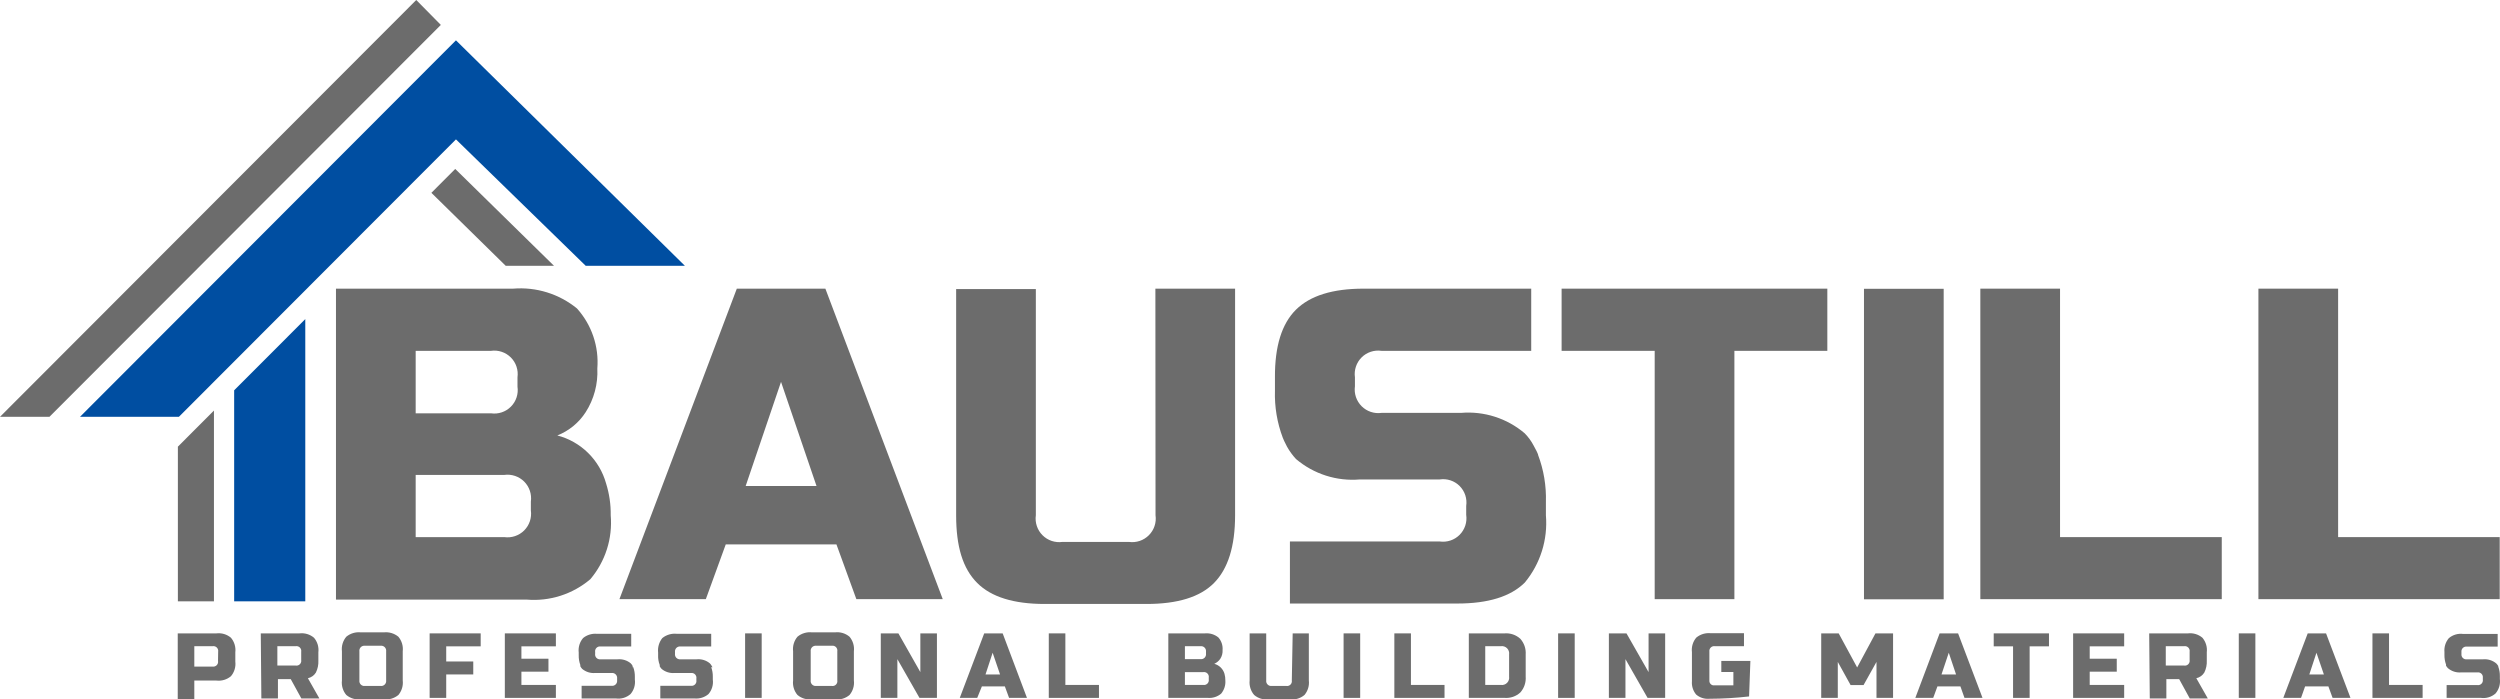
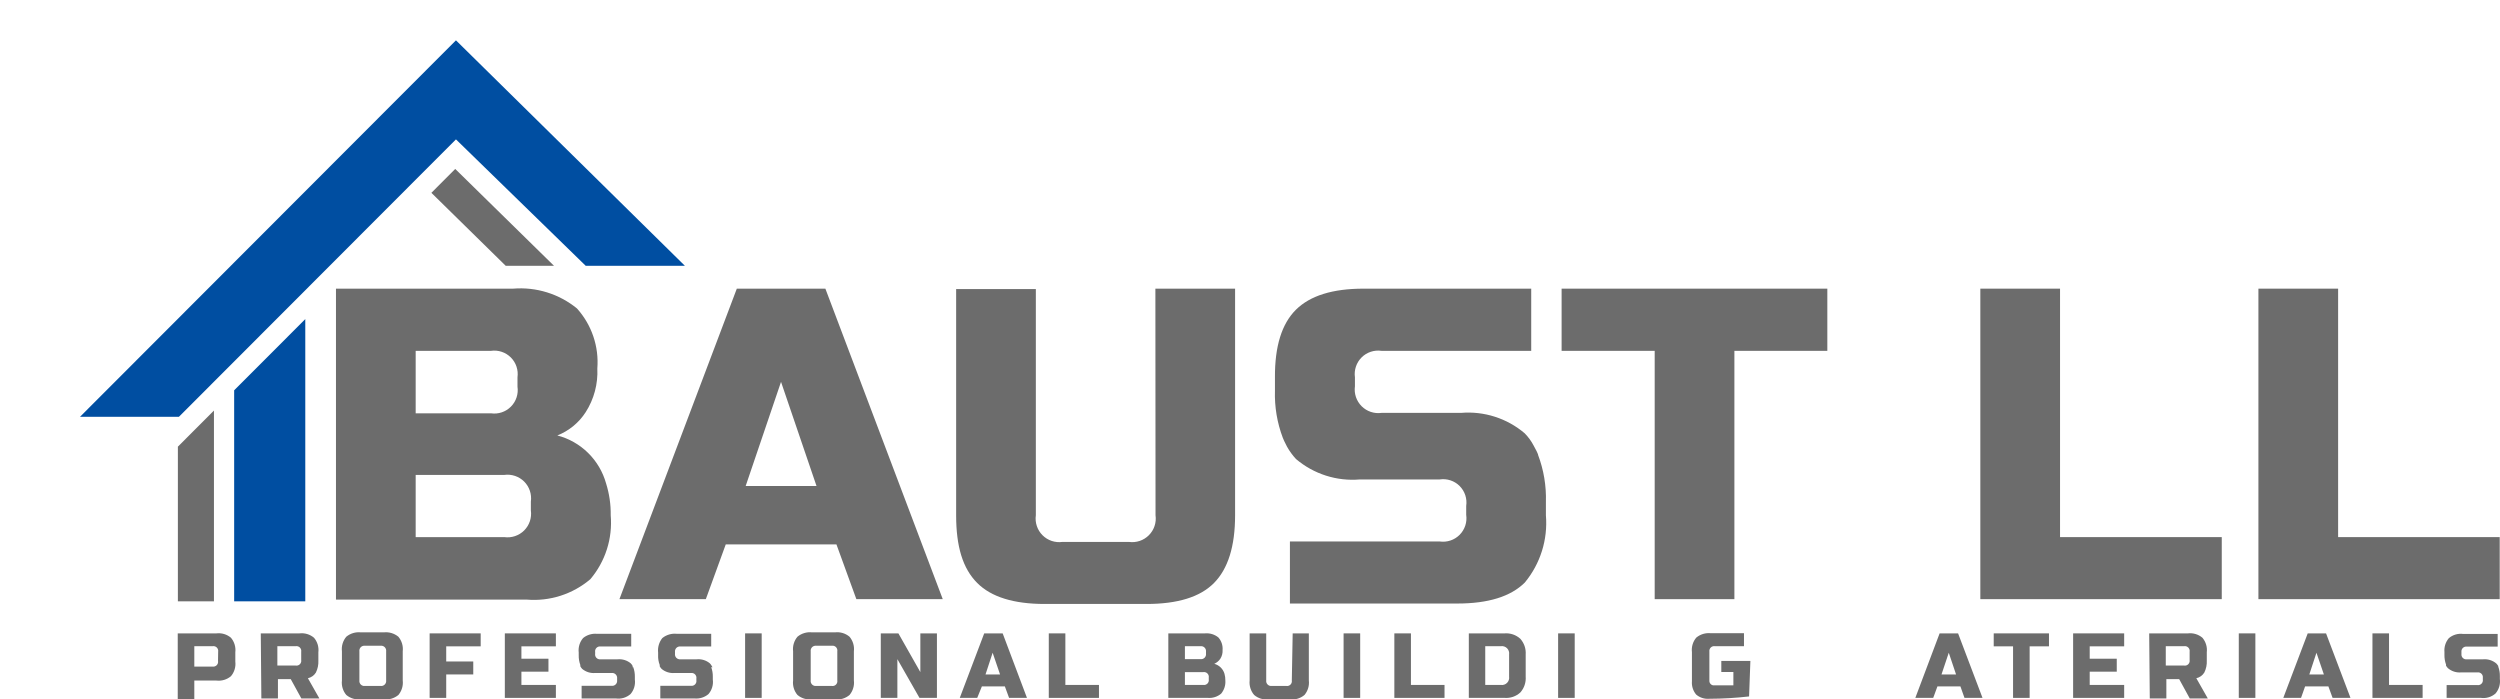
<svg xmlns="http://www.w3.org/2000/svg" width="193" height="54" viewBox="0 0 193 54" fill="none">
  <path d="M25.937 22.284H39.613C41.391 22.137 43.158 22.684 44.542 23.813C45.104 24.438 45.534 25.171 45.804 25.967C46.074 26.763 46.18 27.607 46.114 28.445C46.172 29.636 45.858 30.815 45.216 31.818C44.692 32.633 43.926 33.262 43.026 33.617C43.921 33.85 44.74 34.315 45.4 34.964C46.06 35.613 46.538 36.424 46.788 37.316C47.038 38.112 47.16 38.943 47.147 39.778C47.222 40.664 47.123 41.556 46.853 42.403C46.583 43.25 46.149 44.035 45.575 44.714C44.897 45.289 44.113 45.724 43.267 45.994C42.421 46.264 41.53 46.364 40.646 46.288H25.937V22.284ZM39.95 29.131C39.989 28.853 39.963 28.57 39.874 28.303C39.786 28.037 39.636 27.795 39.438 27.597C39.24 27.398 38.998 27.249 38.732 27.16C38.467 27.071 38.184 27.045 37.906 27.085H32.09V31.908H37.906C38.185 31.948 38.469 31.922 38.736 31.832C39.002 31.743 39.245 31.592 39.443 31.392C39.642 31.193 39.791 30.949 39.879 30.681C39.967 30.414 39.991 30.129 39.95 29.85V29.131ZM40.983 38.721C41.022 38.442 40.996 38.157 40.906 37.89C40.817 37.622 40.667 37.379 40.468 37.179C40.268 36.98 40.026 36.83 39.758 36.74C39.491 36.651 39.207 36.624 38.928 36.664H32.09V41.465H38.928C39.207 41.504 39.491 41.478 39.758 41.388C40.026 41.299 40.268 41.148 40.468 40.949C40.667 40.749 40.817 40.506 40.906 40.239C40.996 39.971 41.022 39.687 40.983 39.407V38.721Z" fill="#6C6C6C" />
  <path d="M54.49 46.255H47.82L56.882 22.284H63.719L72.781 46.255H66.111L64.573 42.027H56.028L54.49 46.255ZM57.566 37.519H63.035L60.295 29.48L57.566 37.519Z" fill="#6C6C6C" />
  <path d="M89.196 22.284H95.349V39.779C95.349 42.185 94.799 43.916 93.721 45.007C92.643 46.097 90.903 46.626 88.511 46.626H80.651C78.256 46.626 76.52 46.086 75.442 45.007C74.319 43.882 73.814 42.185 73.814 39.779V22.318H79.967V39.779C79.927 40.058 79.953 40.343 80.043 40.61C80.132 40.878 80.282 41.121 80.482 41.32C80.681 41.52 80.924 41.67 81.191 41.76C81.458 41.849 81.742 41.875 82.021 41.836H87.153C87.432 41.875 87.716 41.849 87.983 41.76C88.25 41.67 88.493 41.52 88.692 41.32C88.892 41.121 89.042 40.878 89.131 40.61C89.221 40.343 89.247 40.058 89.207 39.779L89.196 22.284Z" fill="#6C6C6C" />
  <path d="M133.895 46.255H127.742V27.085H120.556V22.284H141.07V27.085H133.895V46.255Z" fill="#6C6C6C" />
  <path d="M159.035 41.465H171.52V46.255H152.882V22.284H159.035V41.465Z" fill="#6C6C6C" />
  <path d="M180.503 41.465H192.977V46.255H174.35V22.284H180.503V41.465Z" fill="#6C6C6C" />
-   <path d="M150.052 22.295H143.899V46.266H150.052V22.295Z" fill="#6C6C6C" />
  <path d="M118.737 35.079C118.67 34.912 118.591 34.751 118.501 34.595L118.4 34.404C118.217 34.053 117.982 33.731 117.704 33.449C117.028 32.875 116.246 32.441 115.402 32.171C114.558 31.901 113.669 31.8 112.786 31.875H106.656C106.377 31.914 106.092 31.888 105.825 31.798C105.558 31.709 105.315 31.558 105.116 31.359C104.917 31.159 104.767 30.916 104.677 30.649C104.588 30.381 104.562 30.096 104.601 29.817V29.131C104.561 28.852 104.587 28.568 104.677 28.301C104.766 28.034 104.916 27.791 105.116 27.592C105.315 27.393 105.559 27.244 105.826 27.156C106.093 27.068 106.377 27.044 106.656 27.085H118.21V22.284H105.264C102.876 22.284 101.135 22.828 100.042 23.914C98.95 25.001 98.411 26.74 98.426 29.131V30.166C98.388 31.404 98.594 32.638 99.032 33.797C99.098 33.962 99.173 34.124 99.257 34.281L99.358 34.483C99.551 34.828 99.784 35.149 100.054 35.439C100.731 36.013 101.515 36.448 102.361 36.718C103.207 36.989 104.098 37.089 104.983 37.013H111.147C111.425 36.971 111.709 36.995 111.976 37.083C112.243 37.171 112.486 37.321 112.684 37.52C112.883 37.719 113.032 37.962 113.12 38.229C113.208 38.496 113.232 38.781 113.191 39.059V39.745C113.232 40.024 113.208 40.308 113.12 40.576C113.032 40.843 112.883 41.087 112.684 41.287C112.486 41.487 112.243 41.637 111.977 41.727C111.71 41.816 111.426 41.842 111.147 41.802H99.582V46.592H112.506C114.894 46.592 116.63 46.052 117.715 44.973C118.916 43.521 119.5 41.657 119.344 39.779V38.755C119.382 37.513 119.176 36.275 118.737 35.113" fill="#6C6C6C" />
-   <path d="M3.818 32.178L34.032 1.923L32.135 0L0 32.178H3.818Z" fill="#6C6C6C" />
  <path d="M18.077 30.132V46.423H23.568V24.634L18.077 30.132Z" fill="#004EA1" />
  <path d="M13.732 34.483V46.423H16.517V31.694L13.732 34.483Z" fill="#6C6C6C" />
  <path d="M42.768 20.519L35.144 13.042L33.303 14.886L39.04 20.519H42.768Z" fill="#6C6C6C" />
  <path d="M52.873 20.519L35.2 3.114L6.176 32.178H13.811L35.2 10.76L45.216 20.519H52.873Z" fill="#004EA1" />
  <path d="M13.721 48.897H16.707C16.908 48.873 17.111 48.89 17.304 48.948C17.497 49.006 17.676 49.103 17.83 49.234C17.96 49.388 18.057 49.568 18.115 49.761C18.173 49.954 18.191 50.158 18.167 50.358V51.078C18.191 51.278 18.173 51.481 18.115 51.675C18.057 51.868 17.96 52.048 17.83 52.202C17.676 52.332 17.497 52.429 17.304 52.487C17.111 52.545 16.908 52.563 16.707 52.539H15.001V53.967H13.721V48.897ZM16.842 50.313C16.852 50.255 16.848 50.195 16.83 50.139C16.812 50.083 16.78 50.031 16.739 49.989C16.697 49.948 16.646 49.916 16.59 49.898C16.533 49.88 16.474 49.876 16.416 49.886H15.001V51.46H16.416C16.474 51.468 16.534 51.462 16.589 51.443C16.645 51.423 16.695 51.391 16.736 51.348C16.777 51.305 16.806 51.253 16.823 51.196C16.84 51.139 16.842 51.08 16.831 51.022L16.842 50.313Z" fill="#6C6C6C" />
  <path d="M20.132 48.897H23.119C23.319 48.873 23.522 48.89 23.715 48.948C23.908 49.006 24.087 49.103 24.241 49.234C24.372 49.388 24.469 49.568 24.527 49.761C24.584 49.954 24.602 50.158 24.578 50.358V50.999C24.594 51.318 24.528 51.635 24.387 51.921C24.319 52.032 24.229 52.127 24.123 52.203C24.017 52.278 23.897 52.331 23.77 52.359L24.657 53.922H23.265L22.445 52.427H21.457V53.922H20.177L20.132 48.897ZM23.253 50.313C23.263 50.255 23.259 50.195 23.241 50.139C23.223 50.083 23.192 50.031 23.15 49.989C23.108 49.948 23.057 49.916 23.001 49.898C22.945 49.88 22.885 49.876 22.827 49.886H21.412V51.381H22.827C22.885 51.391 22.945 51.387 23.001 51.369C23.057 51.351 23.108 51.319 23.15 51.278C23.192 51.236 23.223 51.185 23.241 51.128C23.259 51.072 23.263 51.012 23.253 50.954V50.313Z" fill="#6C6C6C" />
  <path d="M31.091 52.528C31.114 52.729 31.097 52.932 31.039 53.125C30.981 53.319 30.884 53.498 30.754 53.653C30.599 53.781 30.419 53.877 30.227 53.935C30.034 53.993 29.831 54.012 29.631 53.99H27.857C27.657 54.012 27.454 53.993 27.261 53.935C27.068 53.877 26.889 53.781 26.734 53.653C26.604 53.498 26.507 53.319 26.449 53.125C26.391 52.932 26.373 52.729 26.397 52.528V50.28C26.373 50.079 26.391 49.876 26.449 49.682C26.507 49.489 26.604 49.309 26.734 49.155C26.889 49.027 27.068 48.931 27.261 48.873C27.454 48.815 27.657 48.796 27.857 48.818H29.631C29.831 48.796 30.034 48.815 30.227 48.873C30.419 48.931 30.599 49.027 30.754 49.155C30.884 49.309 30.981 49.489 31.039 49.682C31.097 49.876 31.114 50.079 31.091 50.28V52.528ZM29.811 50.28C29.818 50.222 29.812 50.163 29.793 50.108C29.774 50.053 29.743 50.002 29.702 49.961C29.661 49.92 29.61 49.889 29.555 49.87C29.5 49.851 29.442 49.845 29.384 49.852H28.171C28.113 49.845 28.055 49.851 28 49.87C27.945 49.889 27.895 49.92 27.853 49.961C27.812 50.002 27.781 50.053 27.762 50.108C27.743 50.163 27.737 50.222 27.745 50.28V52.528C27.737 52.586 27.743 52.645 27.762 52.7C27.781 52.755 27.812 52.805 27.853 52.846C27.895 52.888 27.945 52.919 28 52.938C28.055 52.957 28.113 52.963 28.171 52.956H29.384C29.442 52.963 29.5 52.957 29.555 52.938C29.61 52.919 29.661 52.888 29.702 52.846C29.743 52.805 29.774 52.755 29.793 52.7C29.812 52.645 29.818 52.586 29.811 52.528V50.28Z" fill="#6C6C6C" />
  <path d="M34.448 53.877H33.168V48.897H37.109V49.897H34.448V51.066H36.536V52.067H34.448V53.877Z" fill="#6C6C6C" />
  <path d="M42.914 53.877H38.973V48.897H42.914V49.897H40.253V50.853H42.341V51.853H40.253V52.877H42.914V53.877Z" fill="#6C6C6C" />
  <path d="M65.92 52.528C65.944 52.729 65.927 52.932 65.868 53.125C65.811 53.319 65.713 53.498 65.583 53.653C65.429 53.783 65.25 53.88 65.057 53.938C64.864 53.996 64.661 54.014 64.46 53.99H62.687C62.486 54.012 62.284 53.994 62.091 53.936C61.898 53.878 61.718 53.782 61.564 53.653C61.434 53.498 61.337 53.319 61.279 53.125C61.221 52.932 61.203 52.729 61.227 52.528V50.279C61.203 50.079 61.221 49.876 61.279 49.682C61.337 49.489 61.434 49.309 61.564 49.155C61.718 49.026 61.898 48.93 62.091 48.872C62.284 48.814 62.486 48.795 62.687 48.818H64.46C64.661 48.794 64.864 48.812 65.057 48.87C65.25 48.928 65.429 49.025 65.583 49.155C65.713 49.309 65.811 49.489 65.868 49.682C65.927 49.876 65.944 50.079 65.92 50.279V52.528ZM64.64 50.279C64.65 50.221 64.646 50.161 64.628 50.105C64.61 50.049 64.579 49.998 64.537 49.956C64.495 49.914 64.444 49.883 64.388 49.865C64.332 49.847 64.272 49.843 64.214 49.852H63.012C62.954 49.845 62.896 49.851 62.841 49.87C62.785 49.889 62.735 49.92 62.694 49.961C62.653 50.002 62.622 50.053 62.603 50.108C62.584 50.163 62.578 50.222 62.586 50.279V52.528C62.578 52.586 62.584 52.645 62.603 52.7C62.622 52.755 62.653 52.805 62.694 52.846C62.735 52.888 62.785 52.919 62.841 52.938C62.896 52.957 62.954 52.963 63.012 52.955H64.214C64.272 52.965 64.332 52.961 64.388 52.943C64.444 52.925 64.495 52.894 64.537 52.852C64.579 52.81 64.61 52.759 64.628 52.703C64.646 52.646 64.65 52.587 64.64 52.528V50.279Z" fill="#6C6C6C" />
  <path d="M72.331 53.877H70.984L69.277 50.886V53.877H67.997V48.897H69.356L71.051 51.887V48.897H72.331V53.877Z" fill="#6C6C6C" />
  <path d="M75.442 53.877H74.094L75.981 48.897H77.406L79.282 53.877H77.901L77.575 52.989H75.801L75.442 53.877ZM76.082 52.067H77.204L76.632 50.392L76.082 52.067Z" fill="#6C6C6C" />
  <path d="M82.246 52.877H84.84V53.877H80.966V48.897H82.246V52.877Z" fill="#6C6C6C" />
  <path d="M90.195 48.896H93.036C93.404 48.865 93.771 48.977 94.058 49.211C94.174 49.342 94.263 49.495 94.319 49.661C94.375 49.828 94.397 50.003 94.383 50.178C94.399 50.42 94.336 50.661 94.204 50.864C94.088 51.031 93.928 51.163 93.743 51.246C93.929 51.296 94.098 51.392 94.236 51.526C94.373 51.66 94.475 51.827 94.529 52.011C94.577 52.179 94.6 52.353 94.597 52.528C94.625 52.898 94.508 53.265 94.271 53.551C93.986 53.79 93.619 53.907 93.249 53.877H90.195V48.896ZM93.103 50.313C93.111 50.255 93.105 50.196 93.086 50.141C93.067 50.086 93.036 50.036 92.995 49.995C92.953 49.953 92.903 49.922 92.848 49.903C92.793 49.885 92.734 49.878 92.677 49.886H91.475V50.886H92.677C92.734 50.894 92.793 50.888 92.848 50.869C92.903 50.85 92.953 50.819 92.995 50.778C93.036 50.736 93.067 50.686 93.086 50.631C93.105 50.576 93.111 50.517 93.103 50.459V50.313ZM93.317 52.314C93.326 52.256 93.322 52.196 93.304 52.14C93.286 52.084 93.255 52.032 93.213 51.991C93.171 51.949 93.12 51.918 93.064 51.9C93.008 51.882 92.948 51.877 92.89 51.887H91.475V52.876H92.89C92.948 52.886 93.008 52.882 93.064 52.864C93.12 52.846 93.171 52.815 93.213 52.773C93.255 52.731 93.286 52.68 93.304 52.624C93.322 52.567 93.326 52.508 93.317 52.449V52.314Z" fill="#6C6C6C" />
  <path d="M99.795 48.897H101.042V52.528C101.066 52.728 101.048 52.932 100.99 53.125C100.932 53.319 100.835 53.498 100.705 53.652C100.551 53.783 100.372 53.88 100.179 53.938C99.985 53.996 99.782 54.014 99.582 53.99H97.943C97.743 54.014 97.54 53.996 97.346 53.938C97.153 53.88 96.974 53.783 96.82 53.652C96.688 53.499 96.59 53.32 96.53 53.126C96.47 52.933 96.45 52.729 96.472 52.528V48.897H97.752V52.528C97.745 52.586 97.751 52.645 97.769 52.7C97.788 52.755 97.82 52.805 97.861 52.846C97.902 52.888 97.952 52.919 98.007 52.938C98.062 52.957 98.121 52.963 98.179 52.955H99.301C99.36 52.965 99.419 52.961 99.475 52.943C99.532 52.925 99.583 52.894 99.625 52.852C99.666 52.81 99.698 52.759 99.716 52.702C99.734 52.646 99.738 52.586 99.728 52.528L99.795 48.897Z" fill="#6C6C6C" />
  <path d="M108.924 52.877H111.517V53.877H107.644V48.897H108.924V52.877Z" fill="#6C6C6C" />
  <path d="M116.155 48.897C116.374 48.879 116.595 48.907 116.804 48.979C117.012 49.05 117.204 49.164 117.367 49.312C117.514 49.477 117.627 49.669 117.699 49.877C117.77 50.086 117.798 50.307 117.783 50.527V52.236C117.799 52.457 117.771 52.68 117.7 52.891C117.628 53.101 117.515 53.295 117.367 53.461C117.204 53.61 117.012 53.723 116.804 53.795C116.595 53.866 116.374 53.894 116.155 53.877H113.393V48.897H116.155ZM116.503 50.527C116.516 50.44 116.509 50.35 116.481 50.267C116.454 50.183 116.407 50.106 116.345 50.044C116.283 49.982 116.206 49.935 116.123 49.907C116.039 49.88 115.95 49.873 115.863 49.886H114.661V52.877H115.863C115.95 52.89 116.039 52.883 116.123 52.855C116.206 52.828 116.283 52.781 116.345 52.718C116.407 52.656 116.454 52.58 116.481 52.496C116.509 52.412 116.516 52.323 116.503 52.236V50.527Z" fill="#6C6C6C" />
-   <path d="M128.55 53.877H127.192L125.485 50.886V53.877H124.205V48.897H125.564L127.27 51.887V48.897H128.55V53.877Z" fill="#6C6C6C" />
  <path d="M135.029 53.765C134.012 53.881 132.988 53.941 131.964 53.945C131.781 53.961 131.596 53.941 131.42 53.885C131.245 53.829 131.082 53.739 130.942 53.619C130.704 53.334 130.587 52.966 130.617 52.596V50.347C130.593 50.146 130.61 49.943 130.668 49.75C130.726 49.556 130.823 49.377 130.953 49.223C131.109 49.094 131.288 48.998 131.481 48.94C131.674 48.882 131.876 48.864 132.076 48.885H134.636V49.886H132.391C132.333 49.877 132.275 49.881 132.22 49.898C132.164 49.916 132.114 49.946 132.073 49.986C132.031 50.027 132 50.076 131.981 50.131C131.962 50.186 131.956 50.245 131.964 50.302V52.551C131.962 52.598 131.969 52.646 131.987 52.691C132.004 52.735 132.031 52.776 132.065 52.809C132.098 52.844 132.138 52.871 132.183 52.889C132.227 52.906 132.275 52.914 132.323 52.91C132.862 52.91 133.367 52.91 133.817 52.91V51.876H132.885V51.022H135.13L135.029 53.765Z" fill="#6C6C6C" />
-   <path d="M144.865 51.1L143.866 52.888H142.866L141.878 51.1V53.877H140.598V48.897H141.946L143.372 51.527L144.786 48.897H146.145V53.877H144.865V51.1Z" fill="#6C6C6C" />
  <path d="M149.244 53.877H147.863L149.738 48.897H151.164L153.05 53.877H151.658L151.344 52.989H149.57L149.244 53.877ZM149.884 52.067H151.007L150.445 50.392L149.884 52.067Z" fill="#6C6C6C" />
  <path d="M156.688 53.877H155.408V49.897H153.915V48.897H158.181V49.897H156.688V53.877Z" fill="#6C6C6C" />
  <path d="M163.986 53.877H160.045V48.897H163.986V49.897H161.325V50.853H163.414V51.853H161.325V52.877H163.986V53.877Z" fill="#6C6C6C" />
  <path d="M165.918 48.897H168.904C169.105 48.873 169.308 48.89 169.501 48.948C169.694 49.006 169.873 49.103 170.027 49.234C170.157 49.388 170.254 49.568 170.312 49.761C170.37 49.954 170.388 50.158 170.364 50.358V50.999C170.38 51.318 170.314 51.635 170.173 51.921C170.105 52.032 170.015 52.127 169.908 52.203C169.802 52.278 169.683 52.331 169.556 52.359L170.443 53.922H169.05L168.231 52.427H167.243V53.922H165.963L165.918 48.897ZM169.039 50.313C169.049 50.255 169.045 50.195 169.027 50.139C169.009 50.083 168.977 50.031 168.936 49.989C168.894 49.948 168.843 49.916 168.787 49.898C168.73 49.88 168.671 49.876 168.612 49.886H167.198V51.381H168.612C168.671 51.391 168.73 51.387 168.787 51.369C168.843 51.351 168.894 51.319 168.936 51.278C168.977 51.236 169.009 51.185 169.027 51.128C169.045 51.072 169.049 51.012 169.039 50.954V50.313Z" fill="#6C6C6C" />
  <path d="M177.64 53.877H176.27L178.156 48.897H179.571L181.457 53.877H180.076L179.751 52.989H177.954L177.64 53.877ZM178.28 52.067H179.403L178.83 50.392L178.28 52.067Z" fill="#6C6C6C" />
  <path d="M184.433 52.877H187.026V53.877H183.153V48.897H184.433V52.877Z" fill="#6C6C6C" />
  <path d="M58.802 48.897H57.522V53.877H58.802V48.897Z" fill="#6C6C6C" />
  <path d="M105.006 48.897H103.725V53.877H105.006V48.897Z" fill="#6C6C6C" />
  <path d="M121.567 48.897H120.287V53.877H121.567V48.897Z" fill="#6C6C6C" />
  <path d="M174.115 48.897H172.834V53.877H174.115V48.897Z" fill="#6C6C6C" />
  <path d="M48.842 51.516V51.415C48.803 51.341 48.754 51.273 48.696 51.213C48.557 51.096 48.396 51.009 48.222 50.955C48.049 50.901 47.867 50.881 47.686 50.898H46.361C46.303 50.906 46.245 50.9 46.19 50.881C46.136 50.862 46.086 50.831 46.046 50.789C46.005 50.748 45.975 50.697 45.958 50.642C45.94 50.587 45.936 50.528 45.946 50.471V50.336C45.936 50.279 45.94 50.22 45.958 50.165C45.975 50.109 46.005 50.059 46.046 50.017C46.086 49.976 46.136 49.944 46.19 49.925C46.245 49.907 46.303 49.901 46.361 49.908H48.73V48.93H46.08C45.696 48.897 45.314 49.014 45.014 49.256C44.883 49.411 44.786 49.59 44.728 49.783C44.67 49.977 44.653 50.18 44.677 50.381V50.583C44.671 50.84 44.713 51.095 44.8 51.336V51.438C44.84 51.511 44.889 51.579 44.946 51.64C45.086 51.756 45.247 51.844 45.42 51.898C45.593 51.952 45.776 51.971 45.957 51.955H47.214C47.272 51.947 47.331 51.953 47.386 51.972C47.441 51.991 47.491 52.023 47.532 52.064C47.573 52.105 47.605 52.155 47.623 52.21C47.642 52.265 47.648 52.324 47.641 52.382V52.517C47.648 52.575 47.642 52.634 47.623 52.689C47.605 52.744 47.573 52.794 47.532 52.835C47.491 52.877 47.441 52.908 47.386 52.927C47.331 52.946 47.272 52.952 47.214 52.944H44.901V53.922H47.551C47.751 53.949 47.955 53.933 48.149 53.875C48.342 53.816 48.521 53.718 48.674 53.585C48.806 53.432 48.905 53.253 48.963 53.059C49.021 52.865 49.037 52.661 49.011 52.461V52.247C49.016 51.994 48.974 51.743 48.887 51.505" fill="#6C6C6C" />
  <path d="M55.007 51.516L54.95 51.415C54.911 51.341 54.862 51.273 54.804 51.213C54.665 51.096 54.504 51.008 54.33 50.954C54.157 50.9 53.975 50.881 53.794 50.898H52.536C52.478 50.905 52.42 50.899 52.365 50.88C52.31 50.861 52.26 50.83 52.218 50.789C52.177 50.748 52.146 50.697 52.127 50.642C52.108 50.587 52.102 50.528 52.11 50.471V50.336C52.102 50.278 52.108 50.219 52.127 50.164C52.146 50.109 52.177 50.059 52.218 50.017C52.26 49.976 52.31 49.945 52.365 49.926C52.42 49.907 52.478 49.901 52.536 49.908H54.905V48.93H52.256C52.056 48.908 51.854 48.925 51.662 48.981C51.469 49.037 51.289 49.131 51.133 49.256C51.007 49.413 50.914 49.593 50.858 49.786C50.802 49.979 50.785 50.181 50.807 50.381V50.583C50.796 50.84 50.838 51.096 50.931 51.336C50.926 51.37 50.926 51.404 50.931 51.438C50.97 51.511 51.019 51.579 51.077 51.64C51.355 51.873 51.714 51.986 52.076 51.955H53.345C53.402 51.947 53.461 51.953 53.515 51.972C53.57 51.99 53.62 52.022 53.66 52.063C53.7 52.105 53.73 52.156 53.748 52.211C53.765 52.266 53.77 52.325 53.76 52.382V52.517C53.77 52.574 53.765 52.633 53.748 52.688C53.73 52.743 53.7 52.794 53.66 52.835C53.62 52.877 53.57 52.908 53.515 52.927C53.461 52.946 53.402 52.952 53.345 52.944H50.976V53.922H53.625C53.817 53.939 54.009 53.918 54.192 53.86C54.375 53.802 54.545 53.709 54.692 53.585C54.825 53.432 54.923 53.253 54.981 53.059C55.039 52.865 55.056 52.661 55.029 52.461V52.247C55.034 51.994 54.992 51.742 54.905 51.505" fill="#6C6C6C" />
  <path d="M192.865 51.516V51.415C192.823 51.347 192.774 51.283 192.719 51.224C192.581 51.106 192.42 51.016 192.246 50.96C192.073 50.904 191.89 50.883 191.709 50.898H190.451C190.394 50.907 190.335 50.903 190.28 50.886C190.225 50.868 190.175 50.838 190.133 50.798C190.092 50.757 190.06 50.708 190.041 50.653C190.022 50.598 190.017 50.539 190.024 50.482V50.336C190.017 50.278 190.022 50.22 190.041 50.165C190.06 50.11 190.092 50.061 190.133 50.02C190.175 49.98 190.225 49.95 190.28 49.932C190.335 49.915 190.394 49.911 190.451 49.92H192.82V48.942H190.17C189.971 48.913 189.768 48.928 189.574 48.984C189.381 49.04 189.201 49.137 189.048 49.268C188.924 49.415 188.831 49.585 188.773 49.768C188.715 49.952 188.694 50.144 188.711 50.336V50.55C188.705 50.806 188.747 51.062 188.834 51.303V51.393C188.877 51.461 188.925 51.525 188.98 51.584C189.119 51.702 189.28 51.792 189.453 51.848C189.626 51.904 189.809 51.925 189.991 51.91H191.248C191.305 51.901 191.364 51.905 191.419 51.922C191.474 51.94 191.525 51.97 191.566 52.01C191.608 52.051 191.639 52.1 191.658 52.155C191.677 52.21 191.683 52.269 191.675 52.326V52.472C191.683 52.529 191.677 52.588 191.658 52.643C191.639 52.698 191.608 52.747 191.566 52.788C191.525 52.828 191.474 52.858 191.419 52.876C191.364 52.893 191.305 52.897 191.248 52.888H188.879V53.877H191.529C191.729 53.904 191.933 53.888 192.127 53.83C192.32 53.772 192.499 53.673 192.652 53.54C192.783 53.387 192.881 53.207 192.939 53.014C192.997 52.82 193.014 52.616 192.989 52.416V52.202C192.994 51.949 192.952 51.698 192.865 51.46" fill="#6C6C6C" />
</svg>